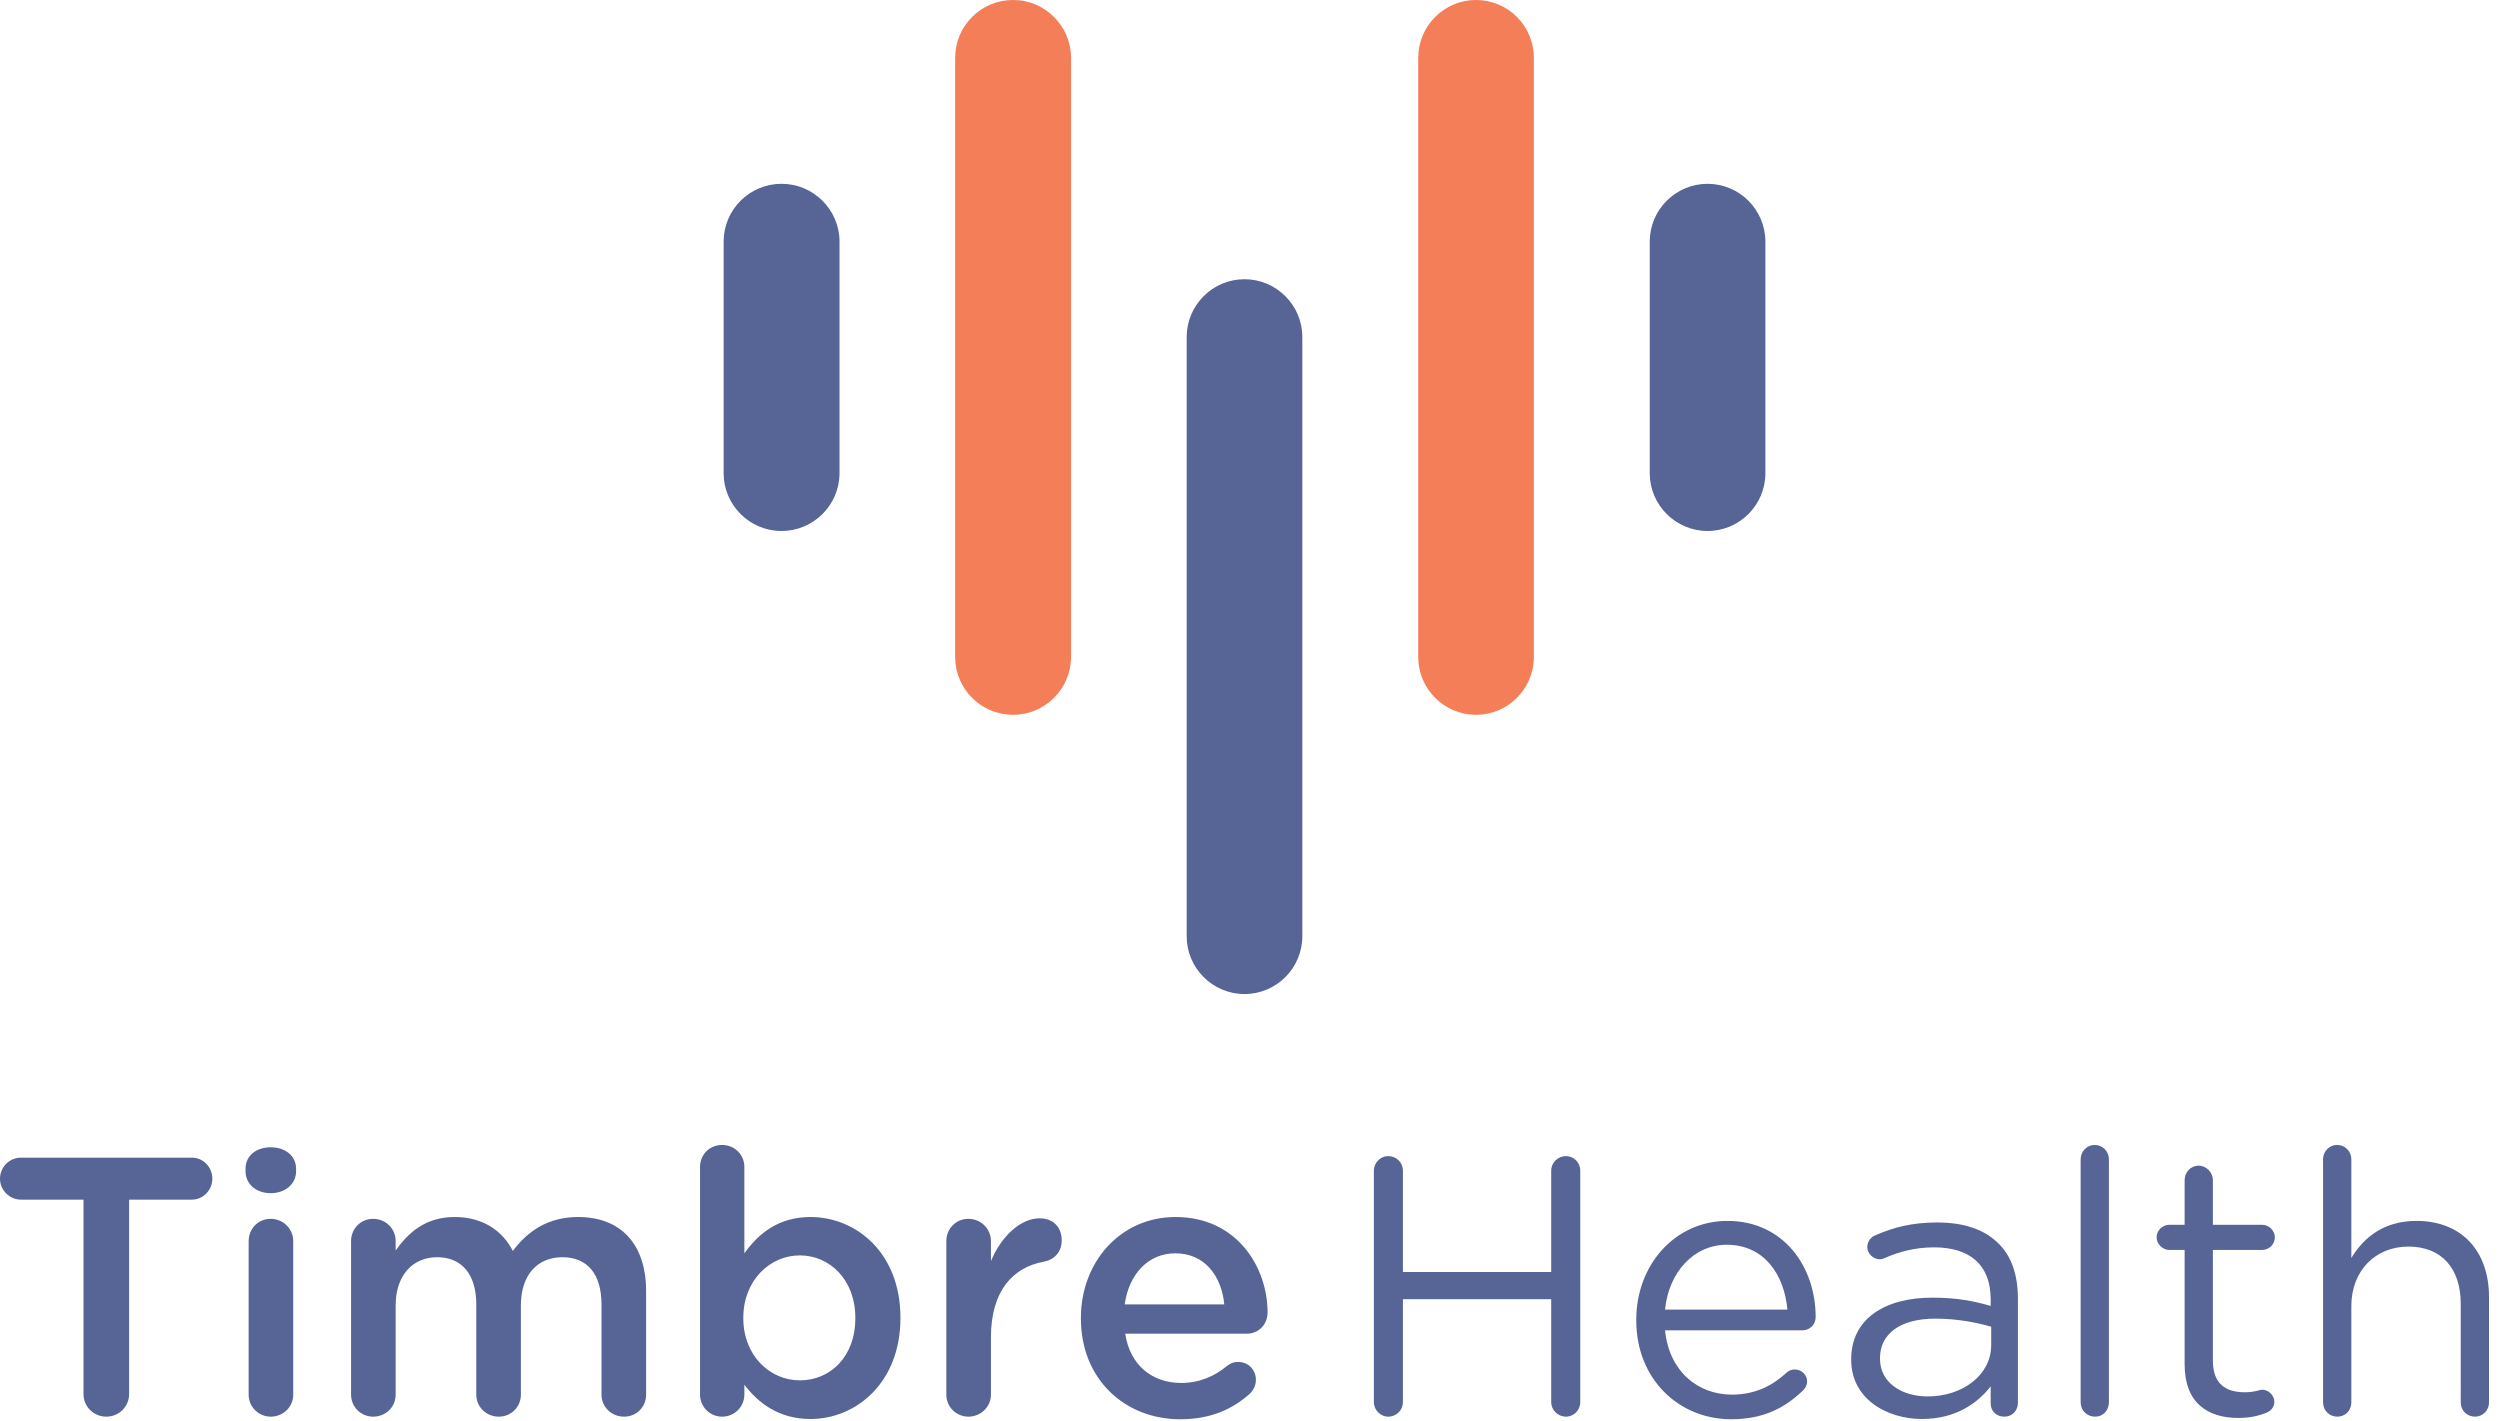
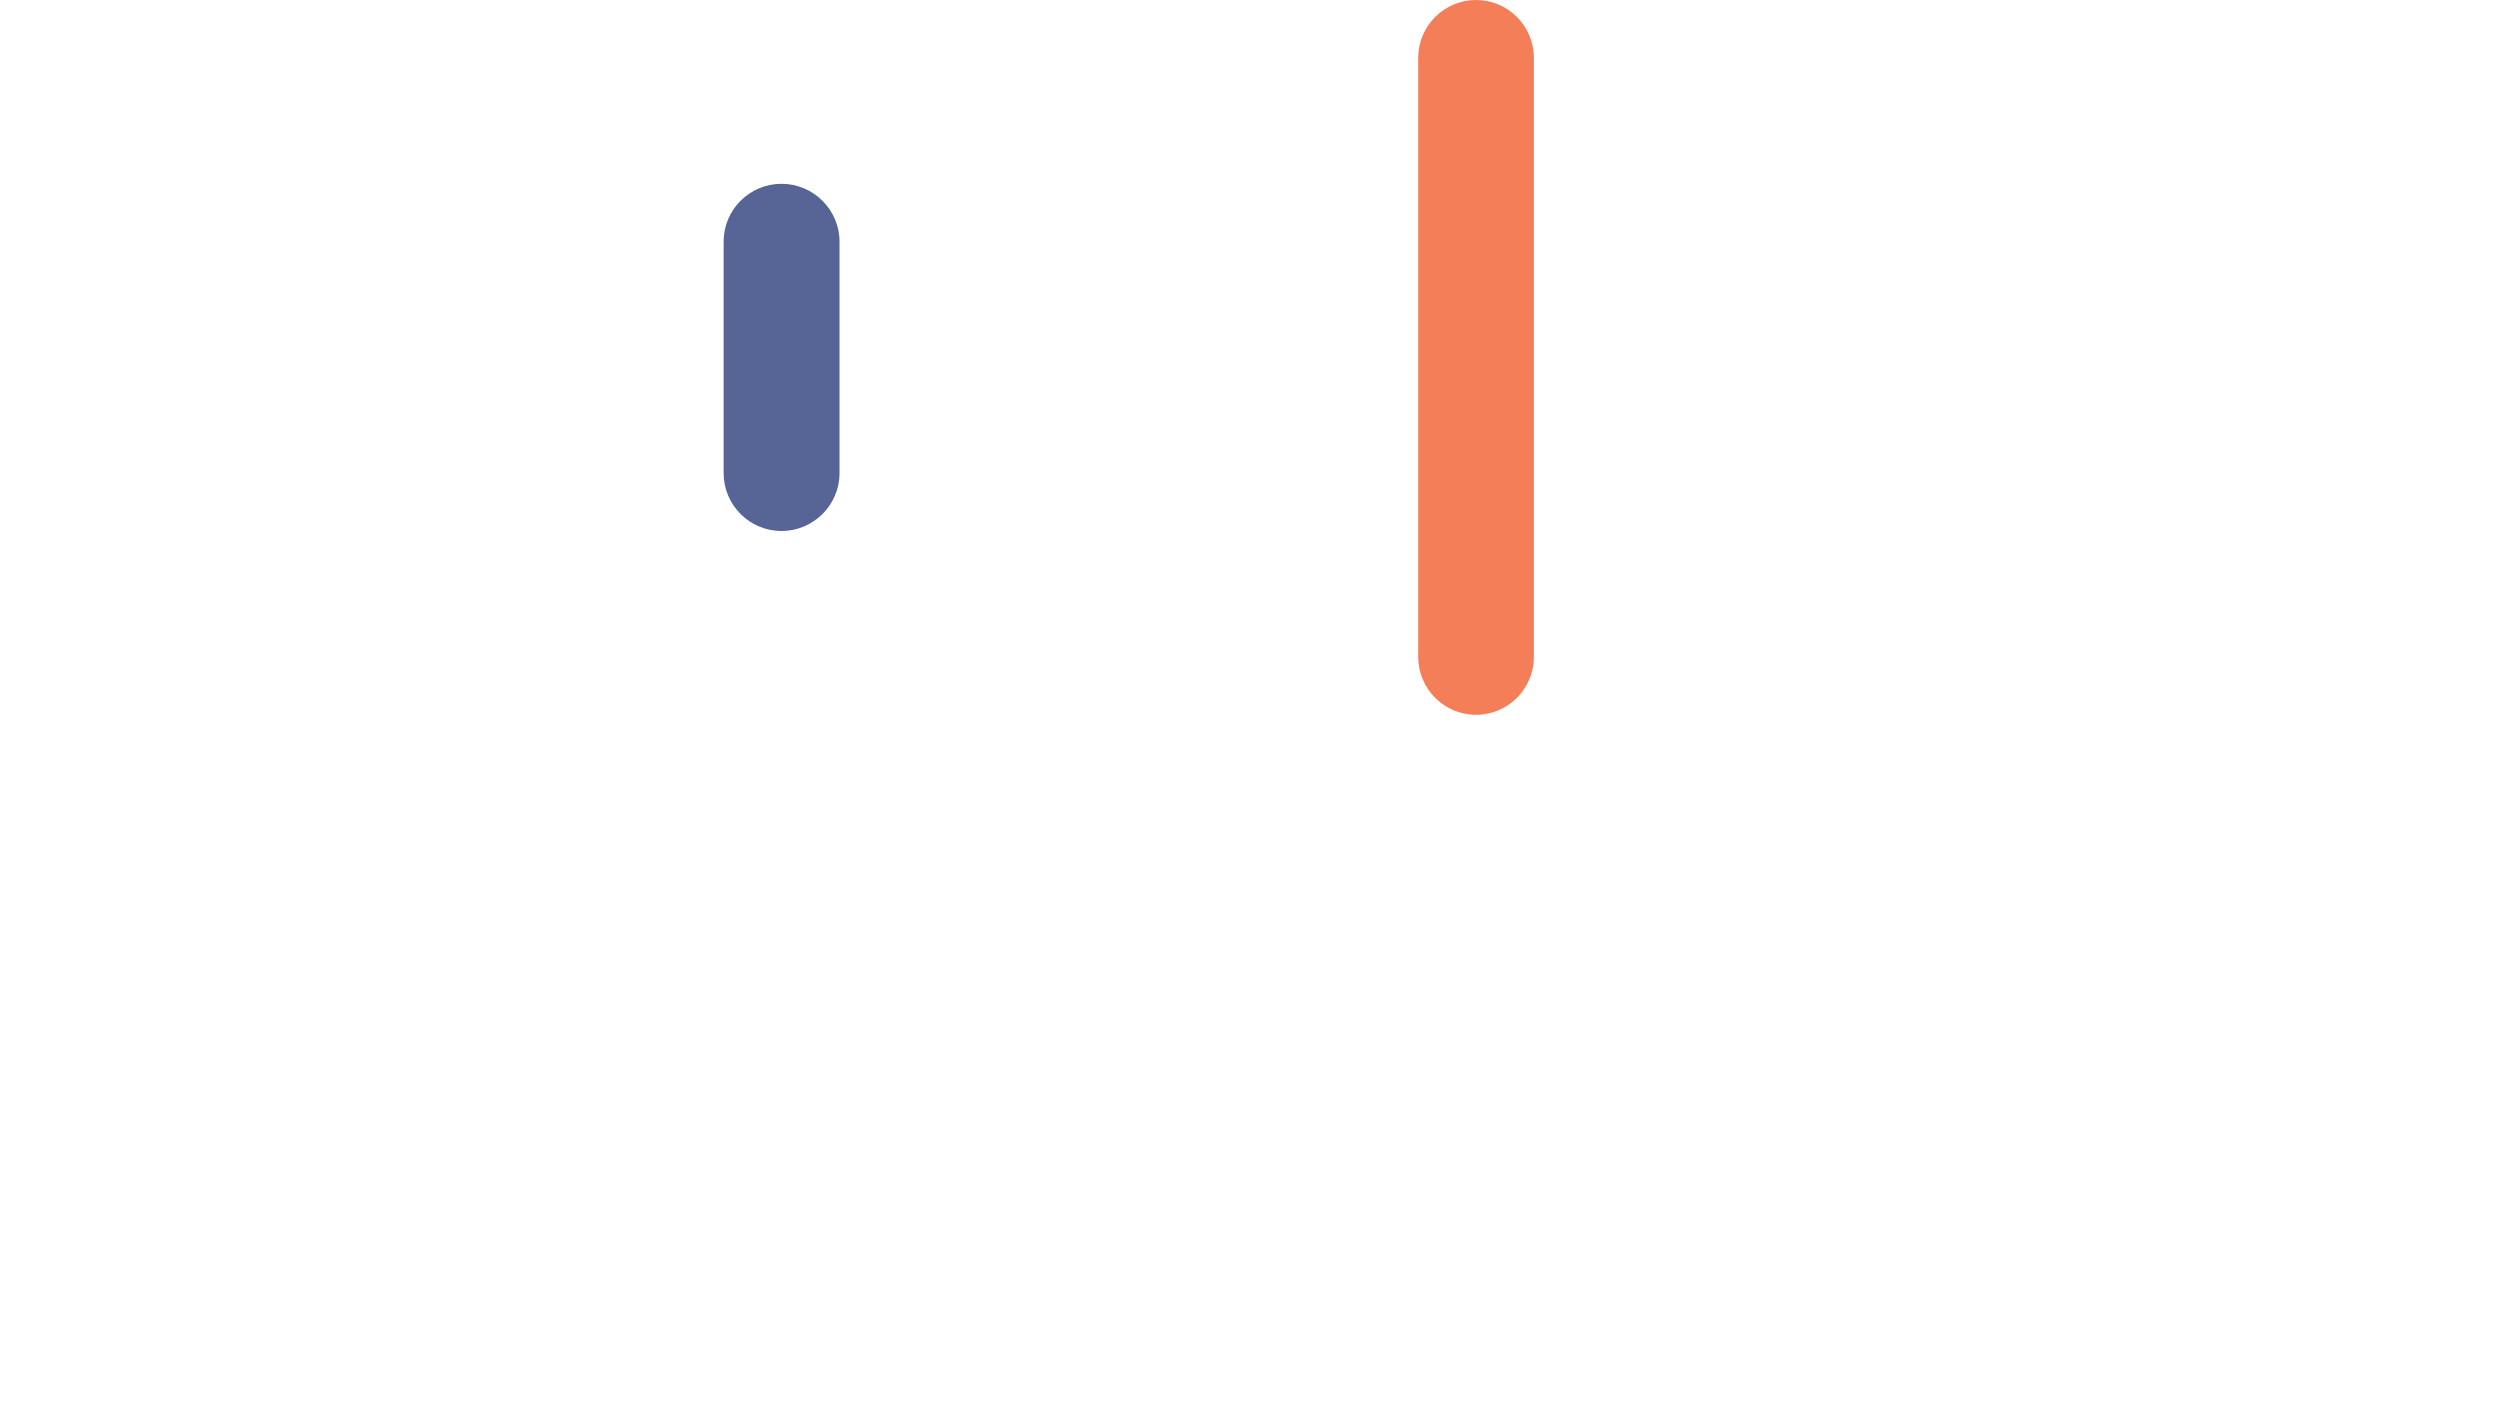
<svg xmlns="http://www.w3.org/2000/svg" width="146" height="83" viewBox="0 0 146 83" fill="none">
-   <path fill-rule="evenodd" clip-rule="evenodd" d="M135.667 67.697C135.667 67.243 136.031 66.865 136.485 66.865C136.954 66.865 137.318 67.243 137.318 67.697V73.466C138.044 72.27 139.21 71.301 141.118 71.301C143.798 71.301 145.358 73.103 145.358 75.737V81.9C145.358 82.369 144.994 82.733 144.54 82.733C144.071 82.733 143.707 82.369 143.707 81.9V76.146C143.707 74.087 142.602 72.8 140.649 72.8C138.741 72.8 137.318 74.193 137.318 76.282V81.9C137.318 82.369 136.969 82.733 136.5 82.733C136.031 82.733 135.667 82.369 135.667 81.9V67.697ZM127.582 79.689V72.997H126.688C126.295 72.997 125.946 72.648 125.946 72.255C125.946 71.861 126.295 71.528 126.688 71.528H127.582V68.924C127.582 68.469 127.93 68.076 128.399 68.076C128.854 68.076 129.232 68.469 129.232 68.924V71.528H132.109C132.518 71.528 132.851 71.876 132.851 72.255C132.851 72.664 132.518 72.997 132.109 72.997H129.232V79.462C129.232 80.825 129.989 81.309 131.095 81.309C131.685 81.309 131.973 81.158 132.109 81.158C132.488 81.158 132.821 81.491 132.821 81.87C132.821 82.172 132.624 82.4 132.351 82.506C131.867 82.702 131.352 82.808 130.716 82.808C128.929 82.808 127.582 81.93 127.582 79.689ZM121.51 67.697C121.51 67.243 121.873 66.865 122.328 66.865C122.797 66.865 123.16 67.243 123.16 67.697V81.885C123.16 82.369 122.827 82.733 122.358 82.733C121.873 82.733 121.51 82.369 121.51 81.885V67.697ZM108.11 79.417V79.371C108.11 77.04 110.048 75.783 112.849 75.783C114.272 75.783 115.272 75.98 116.256 76.267V75.874C116.256 73.875 115.045 72.845 112.955 72.845C111.85 72.845 110.896 73.103 110.078 73.466C109.972 73.512 109.866 73.542 109.791 73.542C109.397 73.542 109.049 73.209 109.049 72.83C109.049 72.482 109.291 72.225 109.503 72.149C110.593 71.664 111.713 71.392 113.122 71.392C114.696 71.392 115.893 71.801 116.71 72.618C117.467 73.36 117.846 74.435 117.846 75.859V81.915C117.846 82.4 117.498 82.733 117.058 82.733C116.574 82.733 116.256 82.4 116.256 81.96V80.961C115.484 81.96 114.197 82.869 112.243 82.869C110.184 82.869 108.11 81.688 108.11 79.417ZM116.286 78.554V77.479C115.469 77.251 114.378 77.009 113.016 77.009C110.941 77.009 109.791 77.918 109.791 79.311V79.356C109.791 80.749 111.062 81.552 112.577 81.552C114.605 81.552 116.286 80.31 116.286 78.554ZM101.099 82.884C98.056 82.884 95.558 80.552 95.558 77.115V77.07C95.558 73.875 97.814 71.301 100.887 71.301C104.158 71.301 106.035 73.981 106.035 76.918C106.035 77.373 105.672 77.691 105.263 77.691H97.238C97.481 80.098 99.161 81.446 101.145 81.446C102.507 81.446 103.522 80.916 104.34 80.159C104.461 80.053 104.612 79.977 104.809 79.977C105.218 79.977 105.536 80.295 105.536 80.674C105.536 80.87 105.445 81.067 105.278 81.219C104.234 82.218 102.992 82.884 101.099 82.884ZM104.385 76.479C104.203 74.466 103.053 72.694 100.842 72.694C98.904 72.694 97.45 74.314 97.238 76.479H104.385ZM80.234 68.364C80.234 67.894 80.628 67.516 81.067 67.516C81.552 67.516 81.93 67.894 81.93 68.364V74.284H90.591V68.364C90.591 67.894 90.985 67.516 91.454 67.516C91.909 67.516 92.287 67.894 92.287 68.364V81.885C92.287 82.354 91.909 82.733 91.454 82.733C90.985 82.733 90.591 82.354 90.591 81.885V75.874H81.93V81.885C81.93 82.354 81.552 82.733 81.067 82.733C80.628 82.733 80.234 82.354 80.234 81.885V68.364Z" fill="#566496" />
-   <path fill-rule="evenodd" clip-rule="evenodd" d="M68.924 82.884C65.653 82.884 63.125 80.507 63.125 77.009V76.964C63.125 73.724 65.411 71.074 68.651 71.074C72.255 71.074 74.026 74.026 74.026 76.646C74.026 77.373 73.481 77.888 72.815 77.888H65.714C65.986 79.735 67.304 80.764 68.969 80.764C70.059 80.764 70.922 80.371 71.649 79.78C71.846 79.629 72.013 79.538 72.316 79.538C72.891 79.538 73.345 79.992 73.345 80.583C73.345 80.916 73.194 81.188 72.997 81.385C71.967 82.309 70.695 82.884 68.924 82.884ZM71.498 76.177C71.331 74.496 70.347 73.194 68.636 73.194C67.046 73.194 65.926 74.42 65.683 76.177H71.498ZM55.266 72.482C55.266 71.755 55.827 71.18 56.553 71.18C57.28 71.18 57.871 71.755 57.871 72.482V73.648C58.461 72.225 59.581 71.15 60.717 71.15C61.535 71.15 62.004 71.695 62.004 72.436C62.004 73.133 61.55 73.572 60.975 73.678C59.127 74.011 57.871 75.419 57.871 78.099V81.446C57.871 82.157 57.28 82.733 56.553 82.733C55.857 82.733 55.266 82.172 55.266 81.446V72.482ZM40.882 68.151C40.882 67.425 41.442 66.865 42.169 66.865C42.896 66.865 43.471 67.425 43.471 68.151V73.194C44.319 72.013 45.485 71.074 47.332 71.074C49.997 71.074 52.586 73.163 52.586 76.949V76.979C52.586 80.734 50.012 82.869 47.332 82.869C45.455 82.869 44.274 81.915 43.471 80.87V81.446C43.471 82.157 42.896 82.733 42.169 82.733C41.457 82.733 40.882 82.157 40.882 81.446V68.151ZM49.952 76.994V76.949C49.952 74.753 48.468 73.315 46.711 73.315C44.955 73.315 43.41 74.784 43.41 76.949V76.994C43.41 79.159 44.955 80.613 46.711 80.613C48.498 80.613 49.952 79.22 49.952 76.994ZM20.502 72.482C20.502 71.755 21.062 71.18 21.788 71.18C22.53 71.18 23.106 71.755 23.106 72.482V73.027C23.833 72.013 24.817 71.074 26.558 71.074C28.178 71.074 29.344 71.861 29.95 73.057C30.843 71.861 32.039 71.074 33.765 71.074C36.233 71.074 37.733 72.633 37.733 75.404V81.446C37.733 82.172 37.172 82.733 36.445 82.733C35.719 82.733 35.128 82.172 35.128 81.446V76.192C35.128 74.39 34.295 73.421 32.842 73.421C31.419 73.421 30.419 74.42 30.419 76.237V81.446C30.419 82.172 29.844 82.733 29.132 82.733C28.405 82.733 27.815 82.172 27.815 81.446V76.177C27.815 74.42 26.967 73.421 25.529 73.421C24.09 73.421 23.106 74.496 23.106 76.237V81.446C23.106 82.172 22.53 82.733 21.788 82.733C21.092 82.733 20.502 82.172 20.502 81.446V72.482ZM14.521 72.482C14.521 71.755 15.081 71.18 15.808 71.18C16.534 71.18 17.125 71.755 17.125 72.482V81.446C17.125 82.172 16.534 82.733 15.808 82.733C15.111 82.733 14.521 82.172 14.521 81.446V72.482ZM14.339 68.257C14.339 67.485 14.975 67.001 15.808 67.001C16.64 67.001 17.291 67.485 17.291 68.257V68.394C17.291 69.166 16.64 69.681 15.808 69.681C14.975 69.681 14.339 69.166 14.339 68.394V68.257ZM4.876 70.059H1.226C0.545 70.059 0 69.499 0 68.833C0 68.167 0.545 67.606 1.226 67.606H11.205C11.871 67.606 12.401 68.167 12.401 68.833C12.401 69.499 11.871 70.059 11.205 70.059H7.54V81.415C7.54 82.157 6.935 82.733 6.208 82.733C5.481 82.733 4.876 82.157 4.876 81.415V70.059Z" fill="#566496" />
  <path d="M49.028 27.633V14.112C49.028 12.249 47.499 10.735 45.651 10.735H45.636C43.774 10.735 42.26 12.249 42.26 14.112V27.633C42.26 29.495 43.774 31.009 45.636 31.009H45.651C47.499 31.009 49.028 29.495 49.028 27.633Z" fill="#566496" />
-   <path d="M76.055 54.675V37.172V19.684C76.055 17.821 74.541 16.307 72.679 16.307C70.817 16.307 69.302 17.821 69.302 19.684V37.172V54.675C69.302 56.538 70.817 58.052 72.679 58.052C74.541 58.052 76.055 56.538 76.055 54.675Z" fill="#566496" />
  <path d="M82.824 38.368V20.865V3.377C82.824 1.514 84.338 0 86.2 0C88.063 0 89.577 1.514 89.577 3.377V20.865V38.368C89.577 40.231 88.063 41.745 86.2 41.745C84.338 41.745 82.824 40.231 82.824 38.368Z" fill="#F37E58" />
-   <path d="M96.345 27.633V14.112C96.345 12.249 97.859 10.735 99.722 10.735C101.584 10.735 103.098 12.249 103.098 14.112V27.633C103.098 29.495 101.584 31.009 99.722 31.009C97.859 31.009 96.345 29.495 96.345 27.633Z" fill="#566496" />
-   <path d="M62.549 38.368V20.865V3.377C62.549 1.514 61.02 0 59.173 0H59.157C57.295 0 55.781 1.514 55.781 3.377V20.865V38.368C55.781 40.231 57.295 41.745 59.157 41.745H59.173C61.02 41.745 62.549 40.231 62.549 38.368Z" fill="#F37E58" />
</svg>